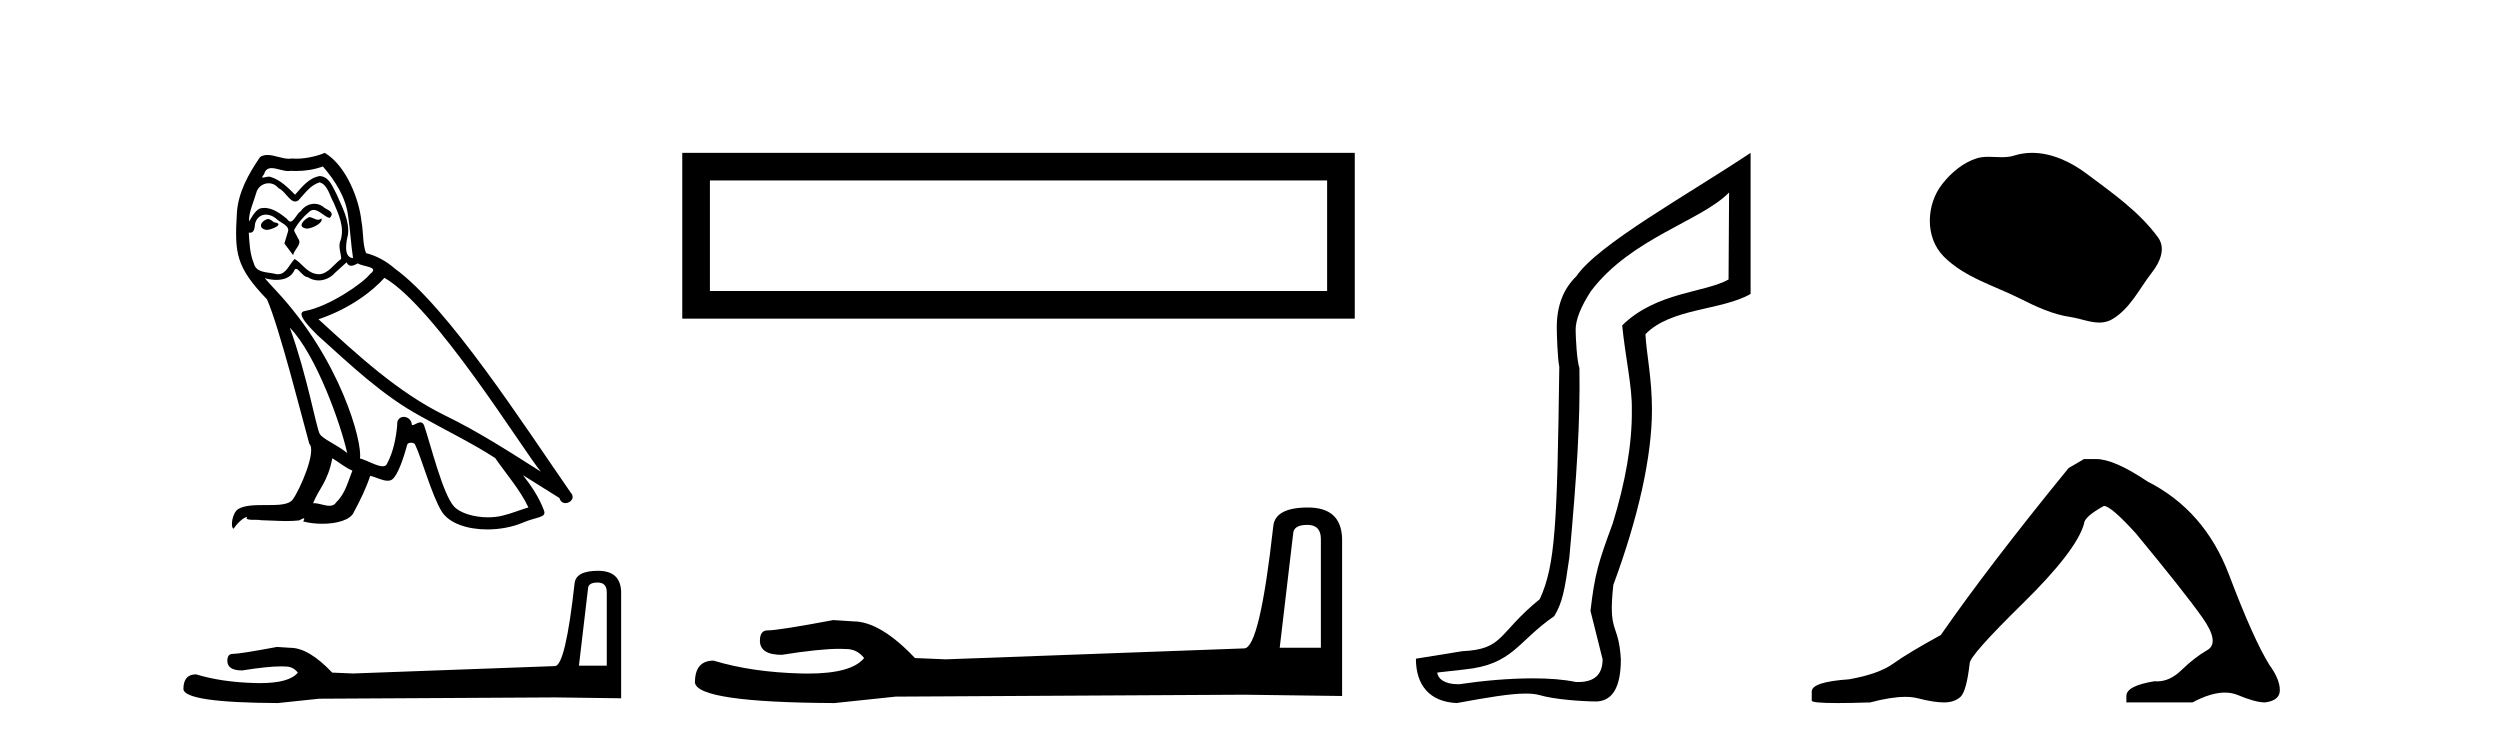
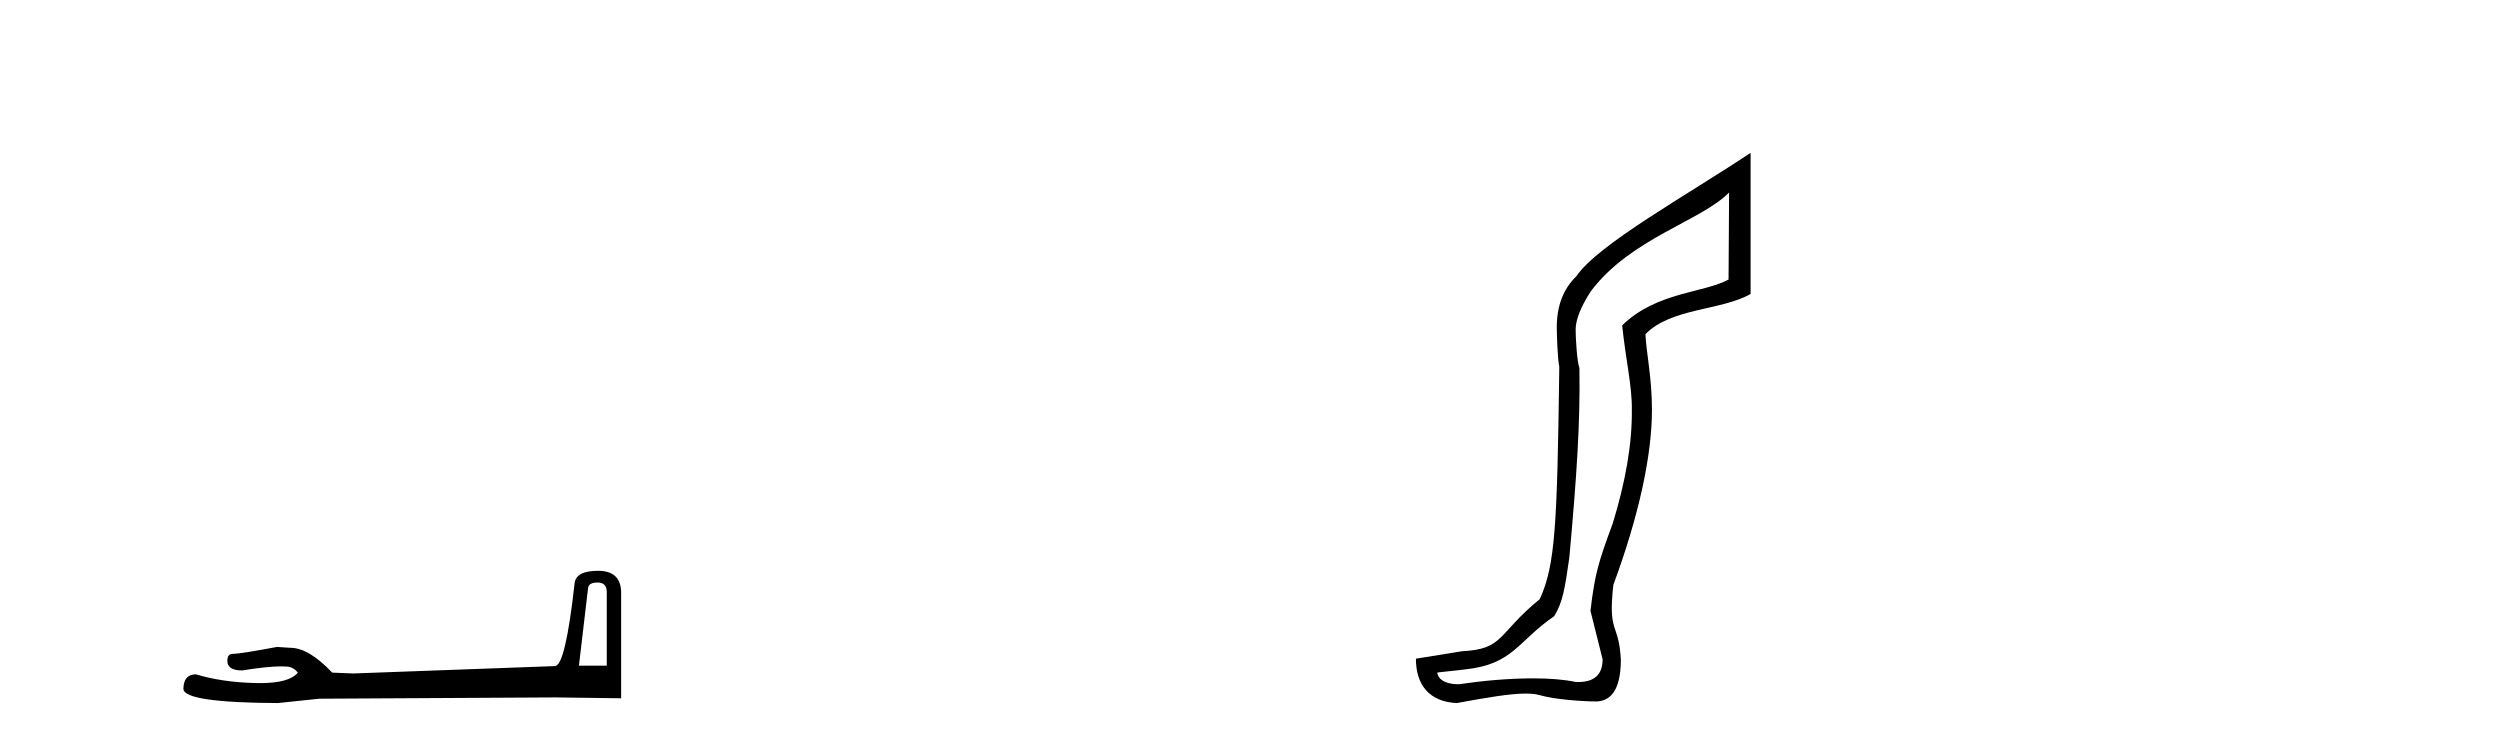
<svg xmlns="http://www.w3.org/2000/svg" width="138.0" height="41.0">
-   <path d="M 17.061 11.984 C 16.749 12.134 16.368 12.55 16.946 12.62 C 17.223 12.608 17.859 12.319 17.743 12.053 L 17.743 12.053 C 17.683 12.11 17.622 12.131 17.561 12.131 C 17.397 12.131 17.229 11.984 17.061 11.984 ZM 14.785 12.088 C 14.404 12.18 14.207 12.596 14.693 12.689 C 14.7 12.69 14.709 12.69 14.718 12.69 C 14.997 12.69 15.759 12.351 15.132 12.273 C 15.028 12.204 14.924 12.088 14.785 12.088 ZM 17.824 9.188 C 18.506 9.985 19.106 10.909 19.222 11.973 C 19.338 12.735 19.372 13.498 19.488 14.249 C 18.945 14.203 19.106 13.359 19.21 12.955 C 19.303 12.157 18.875 11.418 18.575 10.713 C 18.367 10.332 18.171 9.731 17.639 9.719 C 17.05 9.823 16.668 10.32 16.287 10.748 C 15.894 10.355 15.478 9.927 14.935 9.766 C 14.907 9.755 14.875 9.751 14.841 9.751 C 14.72 9.751 14.577 9.805 14.512 9.805 C 14.455 9.805 14.456 9.765 14.577 9.615 C 14.65 9.356 14.803 9.28 14.991 9.28 C 15.266 9.28 15.618 9.443 15.915 9.443 C 15.959 9.443 16.003 9.439 16.044 9.431 C 16.142 9.436 16.24 9.439 16.338 9.439 C 16.843 9.439 17.35 9.362 17.824 9.188 ZM 17.639 10.066 C 18.09 10.182 18.194 10.805 18.413 11.175 C 18.69 11.822 19.026 12.527 18.806 13.255 C 18.633 13.602 18.852 14.041 18.829 14.295 C 18.444 14.566 18.105 15.137 17.594 15.137 C 17.538 15.137 17.48 15.13 17.419 15.115 C 16.911 15.011 16.657 14.526 16.264 14.295 C 15.98 14.569 15.811 15.138 15.343 15.138 C 15.278 15.138 15.208 15.128 15.132 15.104 C 14.704 15.011 14.138 15.058 14.011 14.538 C 13.791 14.006 13.768 13.417 13.734 12.839 L 13.734 12.839 C 13.759 12.844 13.782 12.846 13.804 12.846 C 14.038 12.846 14.059 12.575 14.08 12.342 C 14.17 12.004 14.412 11.847 14.681 11.847 C 14.863 11.847 15.057 11.918 15.224 12.053 C 15.421 12.273 16.021 12.446 15.894 12.793 C 15.836 13.001 15.767 13.22 15.698 13.44 L 16.183 14.087 C 16.229 13.752 16.726 13.475 16.437 13.14 C 16.391 12.989 16.218 12.793 16.241 12.677 C 16.449 12.308 16.726 11.984 17.05 11.707 C 17.137 11.622 17.226 11.588 17.315 11.588 C 17.624 11.588 17.936 11.994 18.205 12.03 C 18.471 11.741 18.182 11.626 17.916 11.476 C 17.752 11.32 17.553 11.249 17.354 11.249 C 17.065 11.249 16.777 11.4 16.599 11.661 C 16.38 11.792 16.227 12.231 16.034 12.231 C 15.973 12.231 15.909 12.187 15.836 12.076 C 15.484 11.794 15.061 11.477 14.598 11.477 C 14.53 11.477 14.462 11.484 14.392 11.499 C 14.065 11.566 13.771 12.228 13.746 12.228 C 13.746 12.228 13.745 12.228 13.745 12.227 C 13.734 11.684 13.988 11.198 14.138 10.667 C 14.222 10.318 14.521 10.116 14.826 10.116 C 15.026 10.116 15.228 10.202 15.374 10.39 C 15.718 10.517 15.97 11.122 16.294 11.122 C 16.351 11.122 16.41 11.103 16.472 11.06 C 16.83 10.678 17.119 10.228 17.639 10.066 ZM 15.998 18.085 C 17.466 19.599 18.818 23.435 19.164 25.006 C 18.598 24.544 17.824 24.243 17.651 23.955 C 17.466 23.654 16.957 20.731 15.998 18.085 ZM 21.221 15.335 C 23.994 16.929 28.824 24.775 29.852 26.034 C 28.119 24.937 26.409 23.827 24.549 22.926 C 21.937 21.644 19.707 19.564 17.581 17.623 C 19.338 17.033 20.597 16.04 21.221 15.335 ZM 18.344 25.295 C 18.714 25.514 19.049 25.815 19.453 25.977 C 19.21 26.577 19.06 27.248 18.563 27.721 C 18.47 27.871 18.337 27.919 18.185 27.919 C 17.922 27.919 17.603 27.777 17.336 27.777 C 17.317 27.777 17.299 27.778 17.281 27.779 C 17.604 26.97 18.09 26.612 18.344 25.295 ZM 19.13 14.48 C 19.199 14.625 19.289 14.672 19.384 14.672 C 19.508 14.672 19.642 14.59 19.753 14.538 C 20.031 14.734 20.99 14.711 20.424 15.127 C 20.065 15.612 18.151 16.936 16.821 17.169 C 16.247 17.27 17.211 18.177 17.523 18.501 C 19.326 20.118 21.094 21.829 23.255 22.996 C 24.606 23.758 26.028 24.44 27.333 25.283 C 27.957 26.185 28.697 27.017 29.17 28.01 C 28.697 28.149 28.235 28.345 27.749 28.461 C 27.493 28.526 27.216 28.556 26.938 28.556 C 26.175 28.556 25.407 28.328 25.069 27.964 C 24.445 27.305 23.763 24.498 23.405 23.469 C 23.354 23.354 23.282 23.315 23.203 23.315 C 23.047 23.315 22.866 23.468 22.777 23.468 C 22.759 23.468 22.744 23.461 22.735 23.446 C 22.711 23.162 22.493 23.011 22.288 23.011 C 22.086 23.011 21.897 23.159 21.926 23.469 C 21.856 24.197 21.718 24.925 21.371 25.584 C 21.329 25.696 21.24 25.739 21.123 25.739 C 20.795 25.739 20.244 25.4 19.869 25.306 C 20.019 24.417 18.806 19.864 15.247 16.051 C 15.123 15.917 14.58 15.345 14.628 15.345 C 14.633 15.345 14.647 15.353 14.669 15.37 C 14.852 15.417 15.057 15.45 15.26 15.45 C 15.65 15.45 16.032 15.33 16.229 14.965 C 16.259 14.875 16.297 14.84 16.341 14.84 C 16.499 14.84 16.739 15.3 16.992 15.3 C 17.176 15.423 17.381 15.479 17.585 15.479 C 17.92 15.479 18.253 15.328 18.482 15.069 C 18.702 14.873 18.91 14.676 19.13 14.48 ZM 17.928 8.437 C 17.565 8.598 16.929 8.76 16.358 8.76 C 16.275 8.76 16.193 8.756 16.114 8.749 C 16.06 8.759 16.005 8.763 15.949 8.763 C 15.56 8.763 15.141 8.554 14.765 8.554 C 14.622 8.554 14.485 8.584 14.357 8.668 C 13.722 9.592 13.144 10.621 13.075 11.765 C 12.948 13.96 13.006 14.722 14.739 16.525 C 15.421 18.073 16.692 23.123 17.073 24.498 C 17.489 24.891 16.553 27.04 16.16 27.571 C 15.946 27.866 15.383 27.88 14.778 27.88 C 14.712 27.88 14.646 27.88 14.579 27.88 C 14.035 27.88 13.484 27.892 13.144 28.103 C 12.821 28.311 12.705 29.085 12.89 29.189 C 13.063 28.923 13.41 28.565 13.653 28.53 L 13.653 28.53 C 13.422 28.773 14.23 28.657 14.404 28.715 C 14.871 28.723 15.344 28.762 15.818 28.762 C 16.047 28.762 16.277 28.753 16.507 28.727 C 16.611 28.681 16.722 28.61 16.771 28.61 C 16.809 28.61 16.808 28.653 16.738 28.784 C 17.065 28.87 17.432 28.912 17.792 28.912 C 18.6 28.912 19.366 28.696 19.534 28.264 C 19.881 27.629 20.204 26.959 20.435 26.266 C 20.73 26.328 21.101 26.536 21.398 26.536 C 21.485 26.536 21.566 26.518 21.637 26.473 C 21.96 26.254 22.295 25.226 22.48 24.544 C 22.498 24.473 22.594 24.438 22.692 24.438 C 22.785 24.438 22.88 24.47 22.908 24.532 C 23.255 25.226 23.832 27.352 24.387 28.241 C 24.805 28.901 25.82 29.225 26.899 29.225 C 27.578 29.225 28.283 29.097 28.882 28.842 C 29.633 28.519 30.187 28.588 30.025 28.172 C 29.771 27.479 29.332 26.82 28.87 26.231 L 28.87 26.231 C 29.54 26.647 30.21 27.074 30.881 27.49 C 30.936 27.692 31.075 27.772 31.217 27.772 C 31.49 27.772 31.774 27.475 31.493 27.178 C 28.87 23.388 24.699 16.929 21.81 14.838 C 21.348 14.434 20.805 14.122 20.204 13.971 C 20.008 13.463 20.065 12.781 19.95 12.204 C 19.834 11.06 19.141 9.165 17.928 8.437 Z" style="fill:#000000;stroke:none" />
  <path d="M 32.99 32.156 Q 33.494 32.156 33.494 32.685 L 33.494 36.744 L 31.957 36.744 L 32.461 32.468 Q 32.485 32.156 32.99 32.156 ZM 33.014 31.508 Q 31.789 31.508 31.717 32.204 Q 31.212 36.744 30.636 36.768 L 19.491 37.176 L 18.338 37.128 Q 17.041 35.759 16.033 35.759 Q 15.672 35.735 15.288 35.711 Q 13.247 36.095 12.838 36.095 Q 12.55 36.095 12.55 36.48 Q 12.55 37.008 13.367 37.008 Q 14.769 36.784 15.518 36.784 Q 15.654 36.784 15.768 36.792 Q 16.177 36.792 16.441 37.128 Q 15.973 37.708 14.345 37.708 Q 14.219 37.708 14.087 37.704 Q 12.238 37.656 10.821 37.224 Q 10.124 37.224 10.124 38.041 Q 10.196 38.785 15.336 38.809 L 17.618 38.569 L 30.636 38.497 L 34.287 38.545 L 34.287 32.685 Q 34.263 31.508 33.014 31.508 Z" style="fill:#000000;stroke:none" />
-   <path d="M 37.661 8.437 L 37.661 17.589 L 74.783 17.589 L 74.783 8.437 L 37.661 8.437 M 73.257 9.961 L 73.257 16.063 L 39.187 16.063 L 39.187 9.961 L 73.257 9.961 Z" style="fill:#000000;stroke:none" />
-   <path d="M 72.167 28.973 Q 72.912 28.973 72.912 29.754 L 72.912 35.755 L 70.64 35.755 L 71.385 29.435 Q 71.421 28.973 72.167 28.973 ZM 72.202 28.014 Q 70.391 28.014 70.285 29.044 Q 69.539 35.755 68.687 35.791 L 52.21 36.395 L 50.505 36.324 Q 48.588 34.299 47.096 34.299 Q 46.564 34.264 45.995 34.228 Q 42.977 34.797 42.373 34.797 Q 41.947 34.797 41.947 35.365 Q 41.947 36.146 43.154 36.146 Q 45.228 35.816 46.335 35.816 Q 46.536 35.816 46.706 35.826 Q 47.309 35.826 47.7 36.324 Q 47.007 37.181 44.6 37.181 Q 44.415 37.181 44.22 37.176 Q 41.485 37.105 39.39 36.466 Q 38.361 36.466 38.361 37.673 Q 38.467 38.774 46.066 38.809 L 49.44 38.454 L 68.687 38.348 L 74.084 38.419 L 74.084 29.754 Q 74.049 28.014 72.202 28.014 Z" style="fill:#000000;stroke:none" />
  <path d="M 95.446 10.624 L 95.416 15.428 C 94.097 16.168 91.419 16.111 89.544 17.962 C 89.729 19.79 90.1 21.341 90.077 22.614 C 90.1 24.534 89.716 26.629 89.022 28.897 C 88.235 31.026 88.035 31.665 87.794 33.716 L 88.464 36.395 C 88.464 37.23 88.015 37.648 87.117 37.648 C 87.07 37.648 87.021 37.647 86.972 37.644 C 86.317 37.504 85.5 37.445 84.614 37.445 C 83.306 37.445 81.85 37.575 80.553 37.768 C 80.526 37.769 80.5 37.769 80.474 37.769 C 79.739 37.769 79.361 37.459 79.338 37.124 L 80.848 36.954 C 83.525 36.68 83.74 35.425 85.794 34.01 C 86.257 33.246 86.374 32.553 86.628 30.771 C 87.045 26.166 87.23 23.326 87.184 20.317 C 87.045 19.947 86.975 18.598 86.975 18.205 C 86.975 17.65 87.253 16.944 87.808 16.087 C 90.007 13.148 93.918 12.197 95.446 10.624 ZM 96.633 8.437 C 93.098 10.791 88.214 13.483 87.01 15.254 C 86.293 15.949 85.934 16.886 85.934 18.066 C 85.934 18.46 85.98 19.832 86.073 20.248 C 85.957 28.973 85.856 31.201 84.995 33.072 C 82.643 34.99 83.035 35.836 80.71 35.947 L 78.158 36.36 C 78.158 37.818 78.91 38.74 80.414 38.809 C 82.087 38.502 83.356 38.285 84.223 38.285 C 84.532 38.285 84.79 38.313 84.997 38.373 C 85.783 38.605 87.319 38.721 88.152 38.721 C 89.031 38.674 89.471 37.899 89.471 36.395 C 89.355 34.335 88.75 35.028 89.057 32.284 C 90.445 28.535 91.188 25.182 91.188 22.614 C 91.188 20.855 90.875 19.466 90.828 18.448 C 92.24 16.99 95.013 17.152 96.633 16.226 L 96.633 8.437 Z" style="fill:#000000;stroke:none" />
-   <path d="M 112.17 8.437 C 111.839 8.437 111.507 8.484 111.179 8.588 C 110.959 8.659 110.732 8.677 110.503 8.677 C 110.259 8.677 110.012 8.656 109.769 8.656 C 109.54 8.656 109.315 8.674 109.096 8.745 C 108.345 8.987 107.7 9.539 107.213 10.157 C 106.327 11.281 106.237 13.104 107.303 14.168 C 108.467 15.33 110.09 15.767 111.516 16.487 C 112.409 16.937 113.325 17.361 114.322 17.506 C 114.831 17.581 115.367 17.806 115.886 17.806 C 116.125 17.806 116.36 17.758 116.586 17.626 C 117.599 17.033 118.106 15.906 118.808 15.011 C 119.231 14.471 119.564 13.707 119.124 13.105 C 118.075 11.67 116.58 10.637 115.168 9.579 C 114.309 8.935 113.246 8.437 112.17 8.437 Z" style="fill:#000000;stroke:none" />
-   <path d="M 115.036 25.34 L 114.186 25.837 Q 109.79 31.224 107.132 35.052 Q 105.324 36.045 104.509 36.629 Q 103.694 37.214 102.064 37.498 Q 100.008 37.64 100.008 38.171 L 100.008 38.207 L 100.008 38.668 Q 99.984 38.809 101.426 38.809 Q 102.146 38.809 103.233 38.774 Q 104.391 38.467 105.171 38.467 Q 105.561 38.467 105.856 38.543 Q 106.742 38.774 107.309 38.774 Q 107.876 38.774 108.213 38.473 Q 108.55 38.171 108.727 36.612 Q 108.727 36.186 111.669 33.298 Q 114.611 30.409 115.036 28.92 Q 115.036 28.53 116.135 27.928 Q 116.525 27.928 117.907 29.452 Q 120.601 32.713 121.576 34.095 Q 122.551 35.478 121.842 35.885 Q 121.133 36.293 120.424 36.984 Q 119.781 37.611 119.08 37.611 Q 119.008 37.611 118.935 37.604 Q 117.376 37.852 117.376 38.419 L 117.376 38.774 L 121.026 38.774 Q 122.042 38.23 122.814 38.23 Q 123.2 38.23 123.525 38.366 Q 124.5 38.774 125.032 38.774 Q 125.847 38.668 125.847 38.1 Q 125.847 37.498 125.28 36.718 Q 124.394 35.3 123.047 31.738 Q 121.7 28.176 118.545 26.581 Q 116.702 25.34 115.71 25.34 Z" style="fill:#000000;stroke:none" />
</svg>